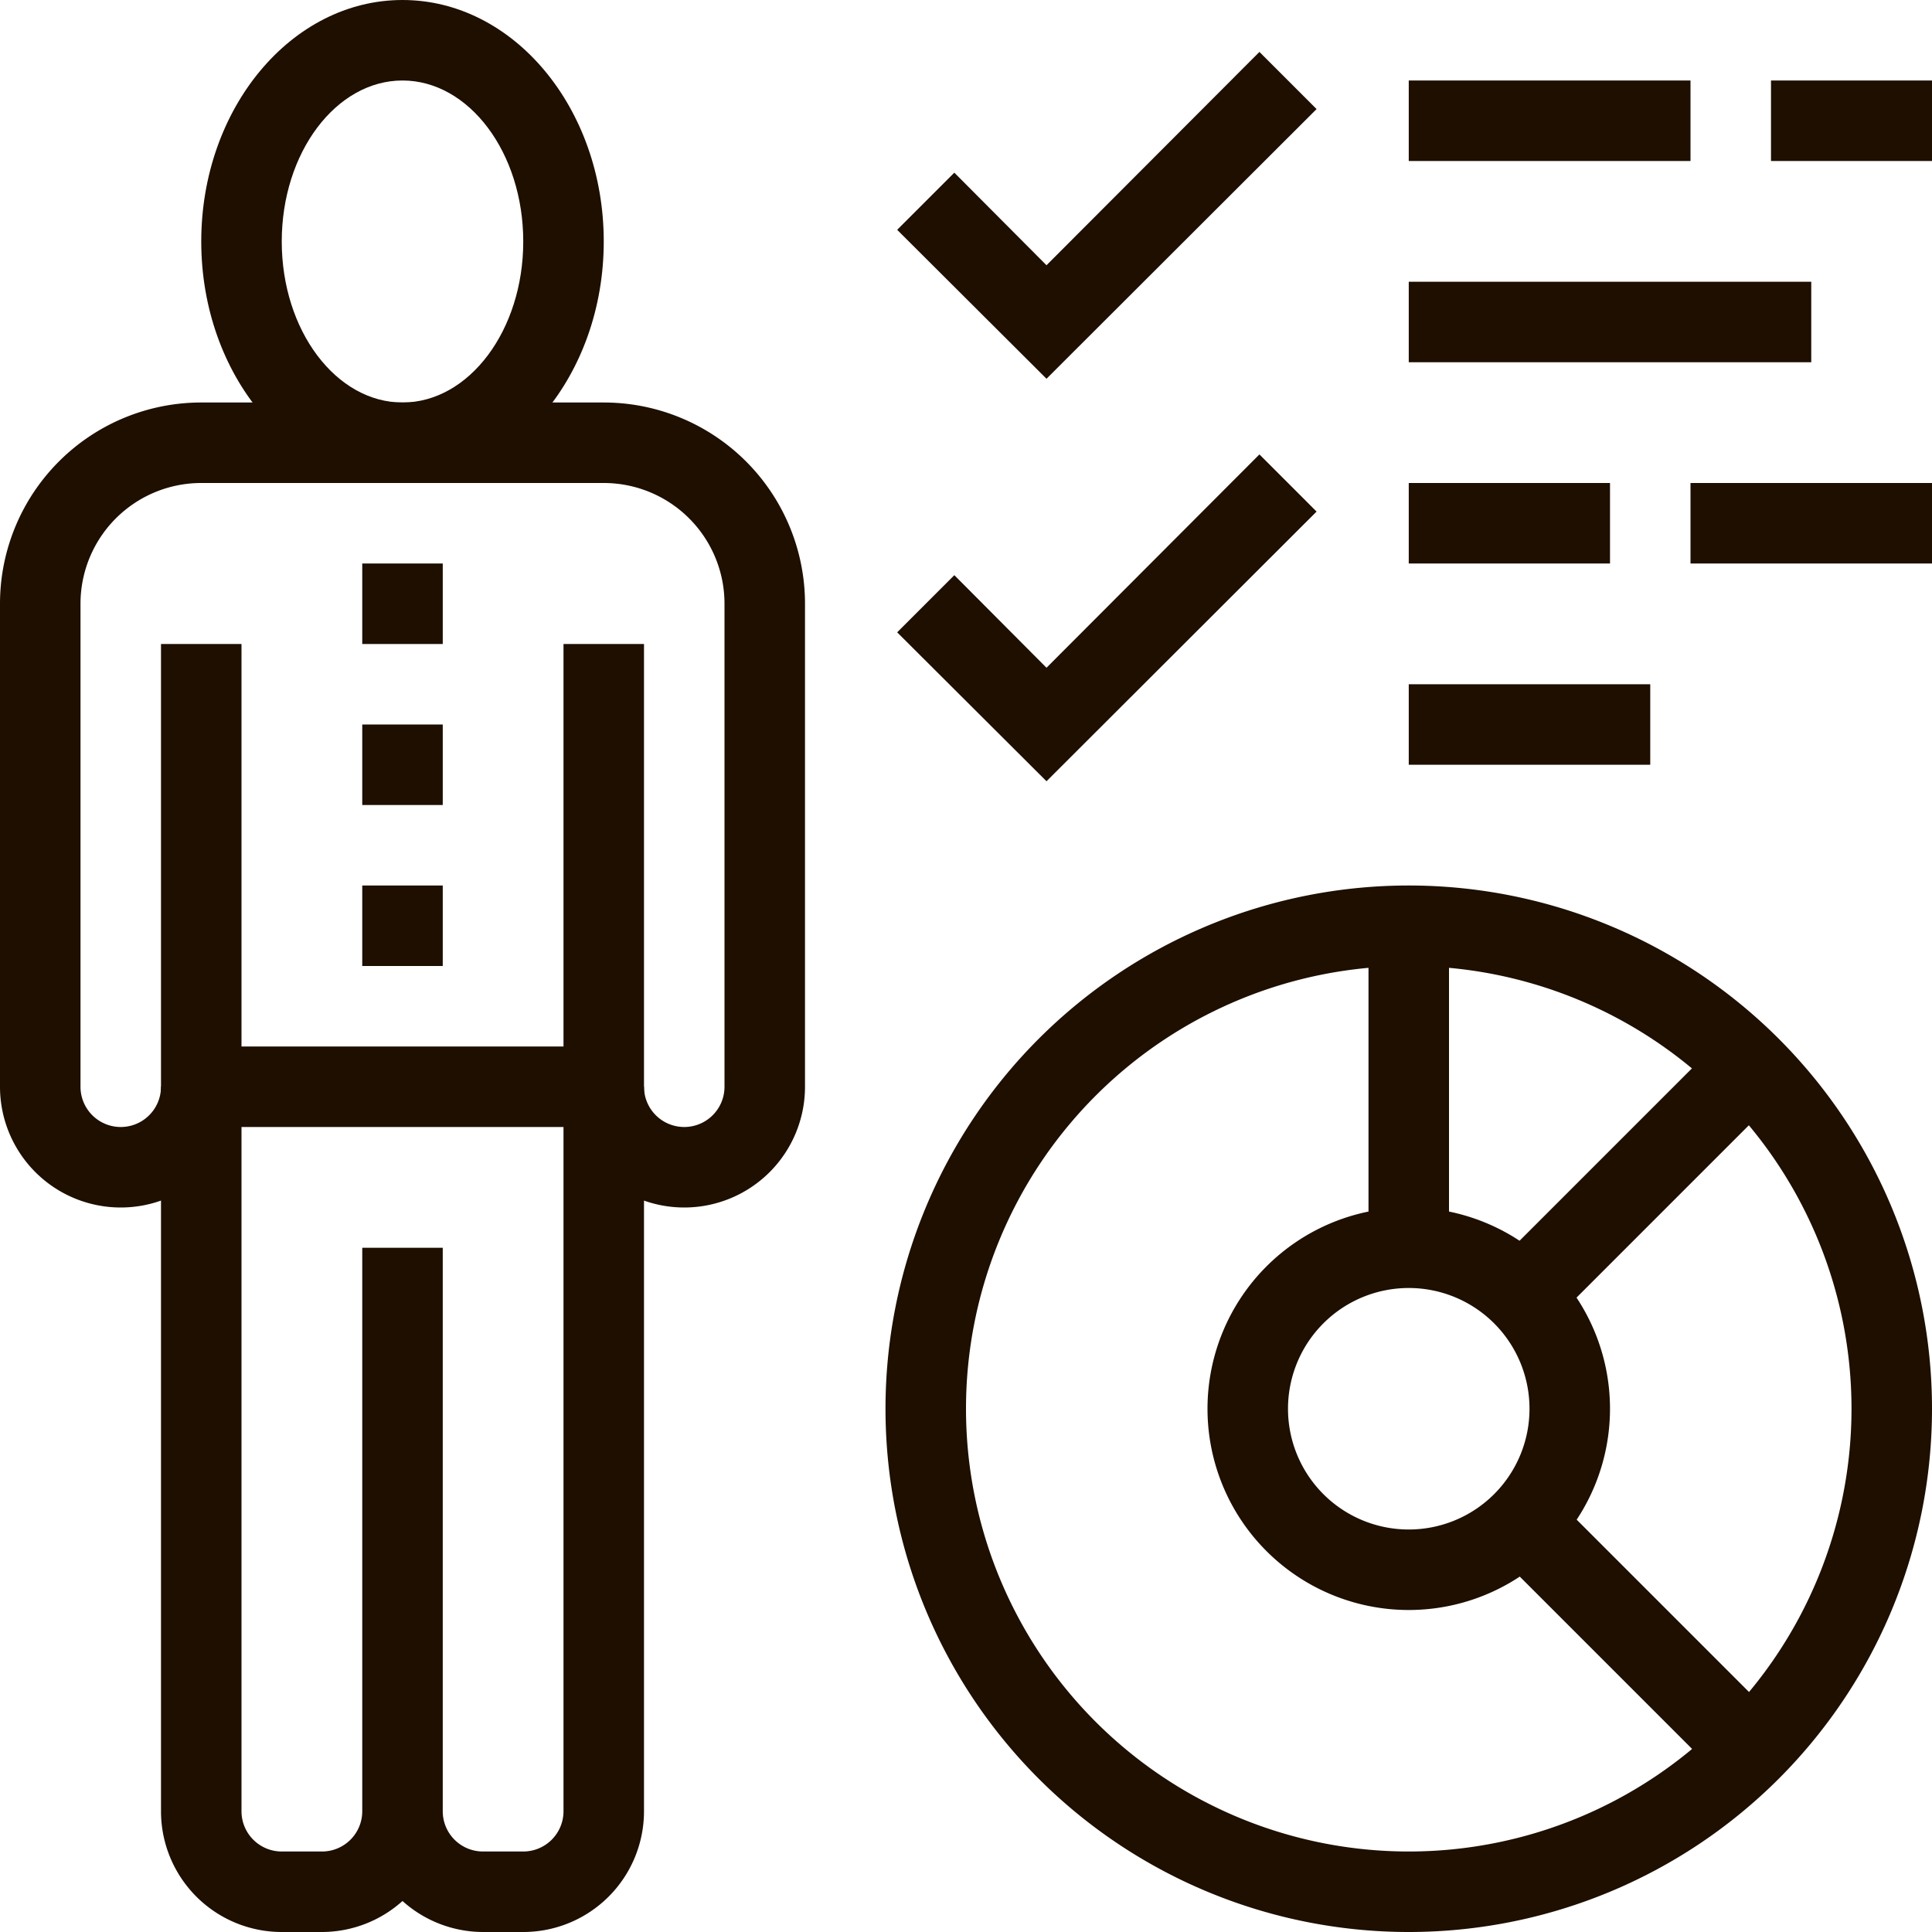
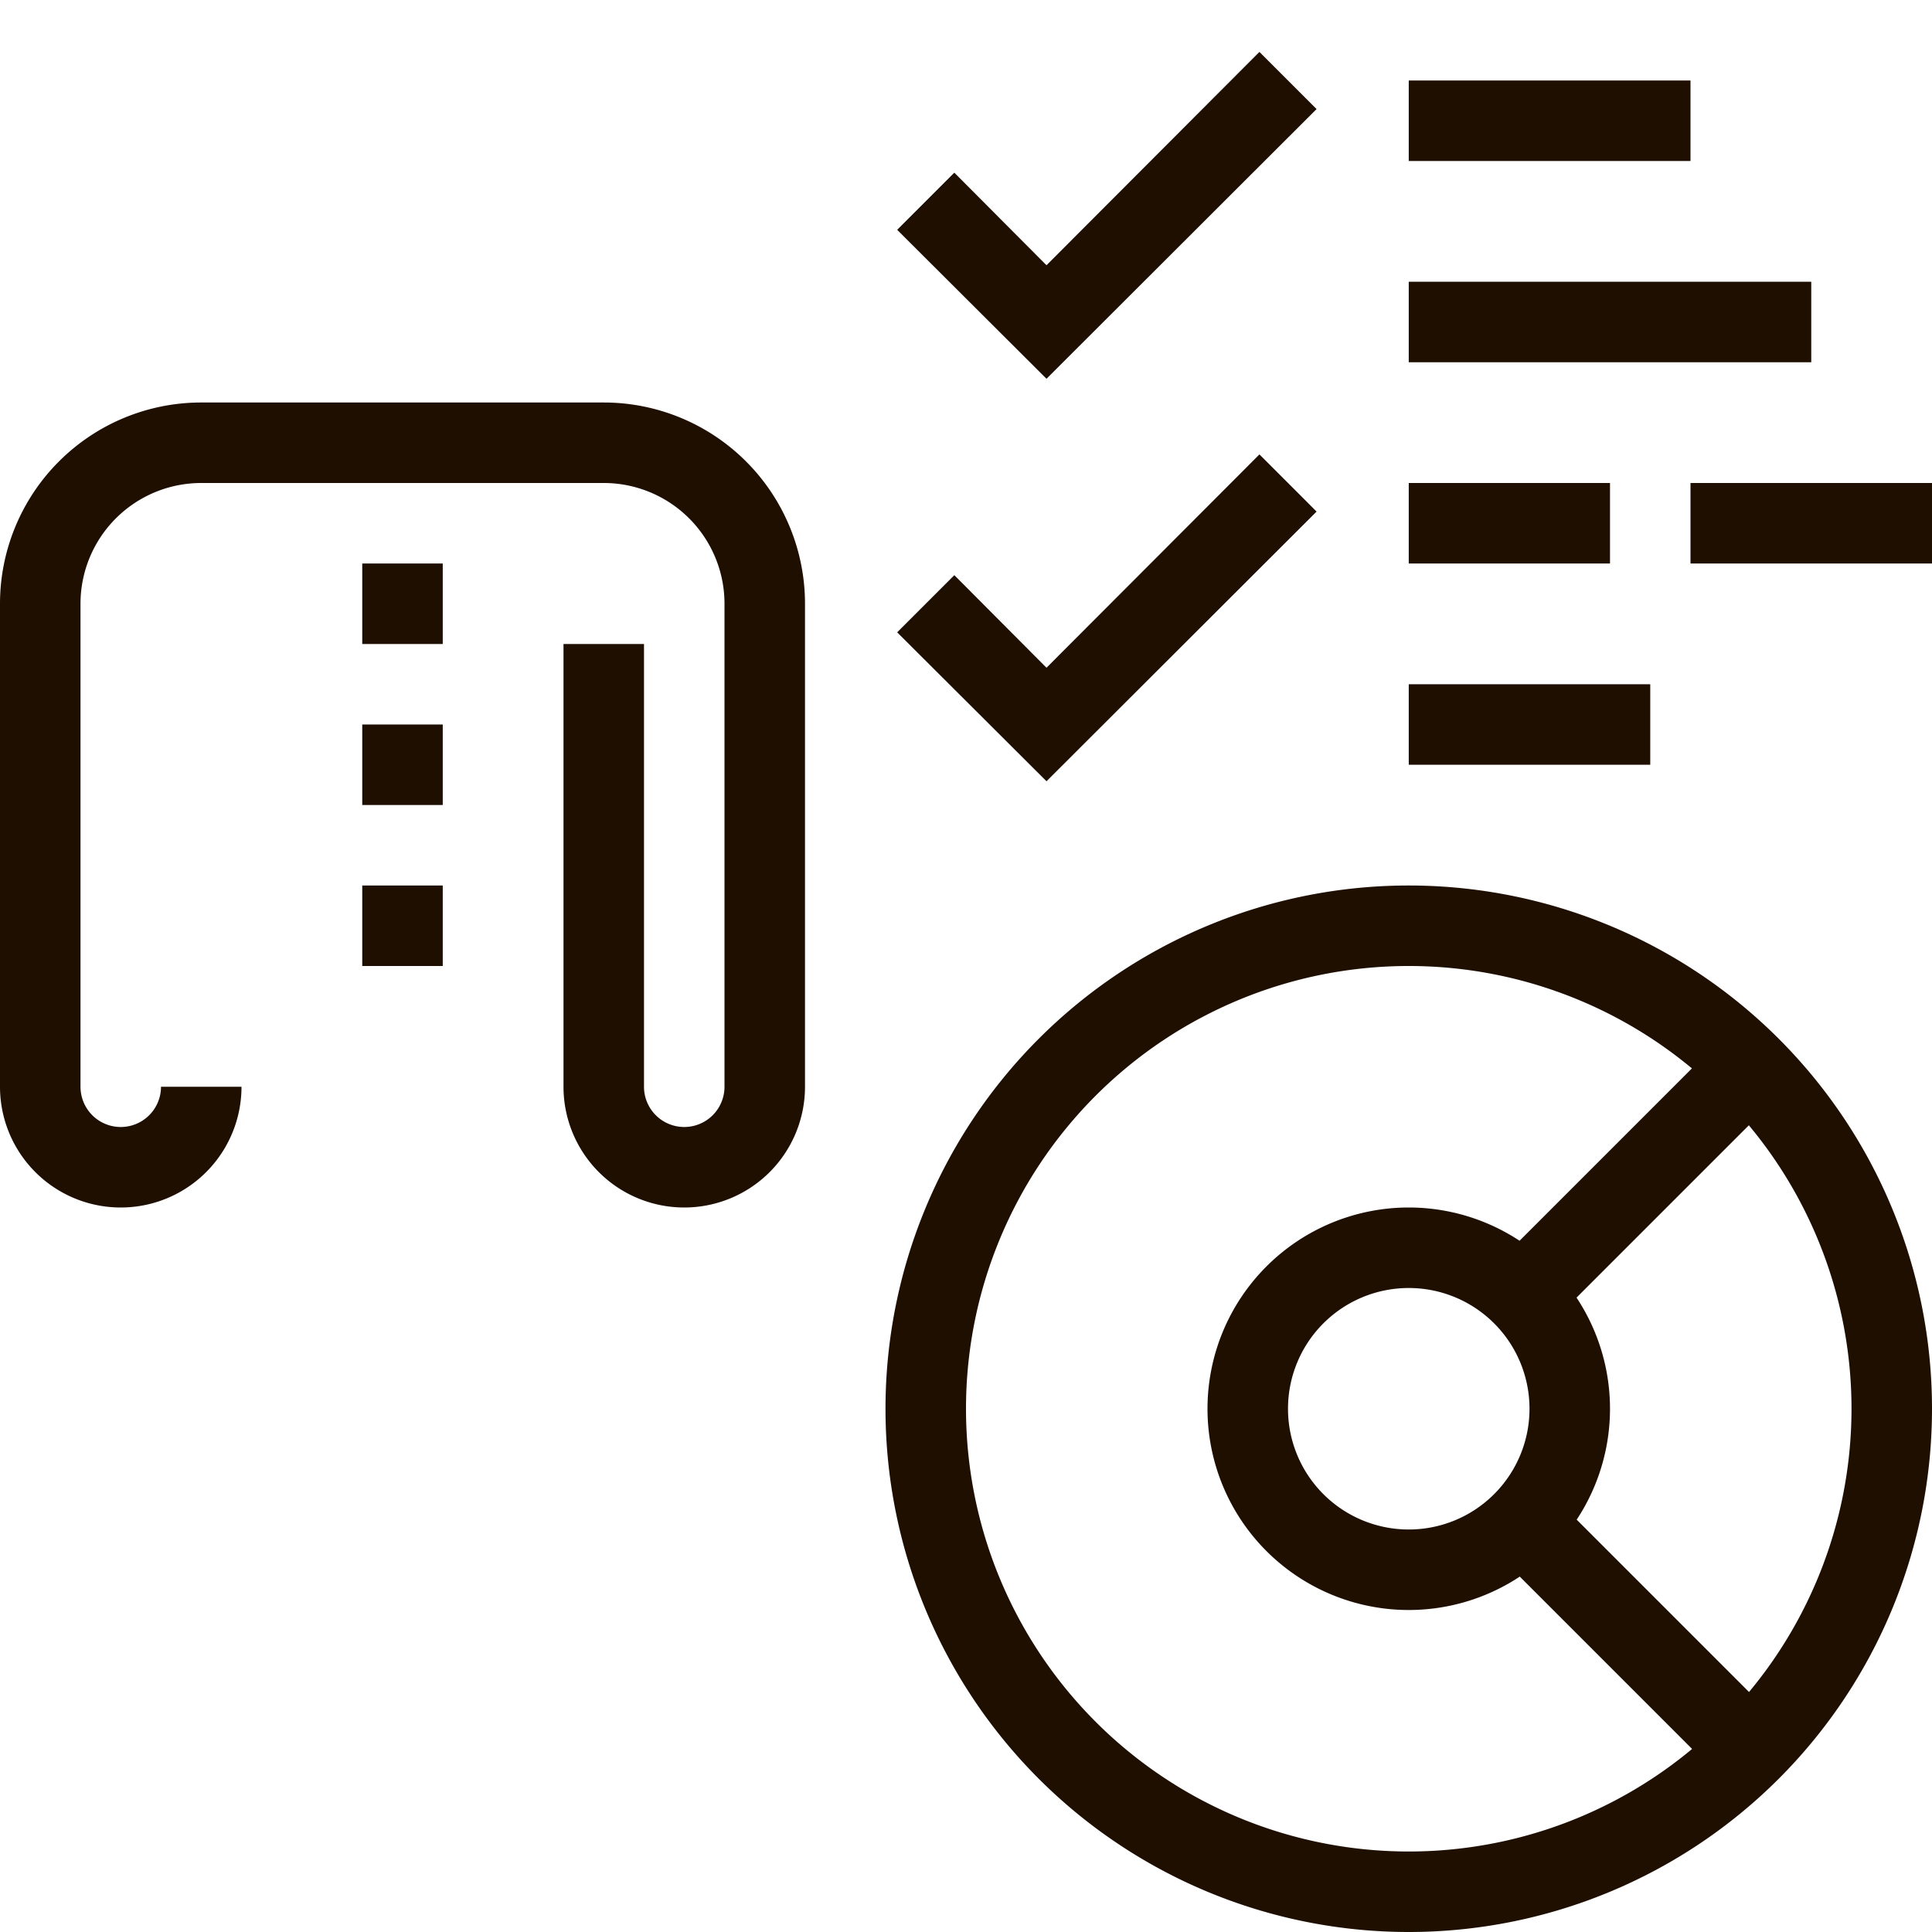
<svg xmlns="http://www.w3.org/2000/svg" viewBox="0 0 48 48">
  <defs>
    <style>.cls-1{fill:#1e0f00;}</style>
  </defs>
  <title>Asset 551</title>
  <g id="Layer_2" data-name="Layer 2">
    <g id="_1" data-name="1">
-       <path class="cls-1" d="M10,12C7.24,12,5,9.31,5,6s2.24-6,5-6,5,2.69,5,6S12.76,12,10,12ZM10,2C8.35,2,7,3.79,7,6s1.35,4,3,4,3-1.79,3-4S11.65,2,10,2Z" />
-       <path class="cls-1" d="M13,48H12a3,3,0,0,1-2-.77A3,3,0,0,1,8,48H7a3,3,0,0,1-3-3V27H6V45a1,1,0,0,0,1,1H8a1,1,0,0,0,1-1V31h2V45a1,1,0,0,0,1,1h1a1,1,0,0,0,1-1V27h2V45A3,3,0,0,1,13,48Z" />
-       <path class="cls-1" d="M17,30a3,3,0,0,1-3-3V16h2V27a1,1,0,0,0,2,0V15a3,3,0,0,0-3-3H5a3,3,0,0,0-3,3V27a1,1,0,0,0,2,0V16H6V27a3,3,0,0,1-6,0V15a5,5,0,0,1,5-5H15a5,5,0,0,1,5,5V27A3,3,0,0,1,17,30Z" />
-       <rect class="cls-1" x="5" y="26" width="10" height="2" />
+       <path class="cls-1" d="M17,30a3,3,0,0,1-3-3V16h2V27a1,1,0,0,0,2,0V15a3,3,0,0,0-3-3H5a3,3,0,0,0-3,3V27a1,1,0,0,0,2,0H6V27a3,3,0,0,1-6,0V15a5,5,0,0,1,5-5H15a5,5,0,0,1,5,5V27A3,3,0,0,1,17,30Z" />
      <rect class="cls-1" x="9" y="18" width="2" height="2" />
      <rect class="cls-1" x="9" y="22" width="2" height="2" />
      <rect class="cls-1" x="9" y="14" width="2" height="2" />
      <path class="cls-1" d="M35,48A13,13,0,1,1,48,35,13,13,0,0,1,35,48Zm0-24A11,11,0,1,0,46,35,11,11,0,0,0,35,24Z" />
      <path class="cls-1" d="M35,40a5,5,0,1,1,5-5A5,5,0,0,1,35,40Zm0-8a3,3,0,1,0,3,3A3,3,0,0,0,35,32Z" />
-       <rect class="cls-1" x="34" y="23" width="2" height="8" />
      <rect class="cls-1" x="36.66" y="28.34" width="8" height="2" transform="translate(-8.84 37.34) rotate(-45)" />
      <rect class="cls-1" x="39.66" y="36.66" width="2" height="8" transform="translate(-16.84 40.66) rotate(-45)" />
      <rect class="cls-1" x="35" y="7" width="10" height="2" />
-       <rect class="cls-1" x="44" y="2" width="4" height="2" />
      <rect class="cls-1" x="35" y="2" width="7" height="2" />
      <polygon class="cls-1" points="26 9.41 22.29 5.71 23.71 4.29 26 6.59 31.29 1.29 32.71 2.71 26 9.41" />
      <rect class="cls-1" x="35" y="17" width="6" height="2" />
      <rect class="cls-1" x="42" y="12" width="6" height="2" />
      <rect class="cls-1" x="35" y="12" width="5" height="2" />
      <polygon class="cls-1" points="26 19.41 22.29 15.71 23.71 14.29 26 16.59 31.29 11.29 32.71 12.71 26 19.41" />
    </g>
  </g>
</svg>